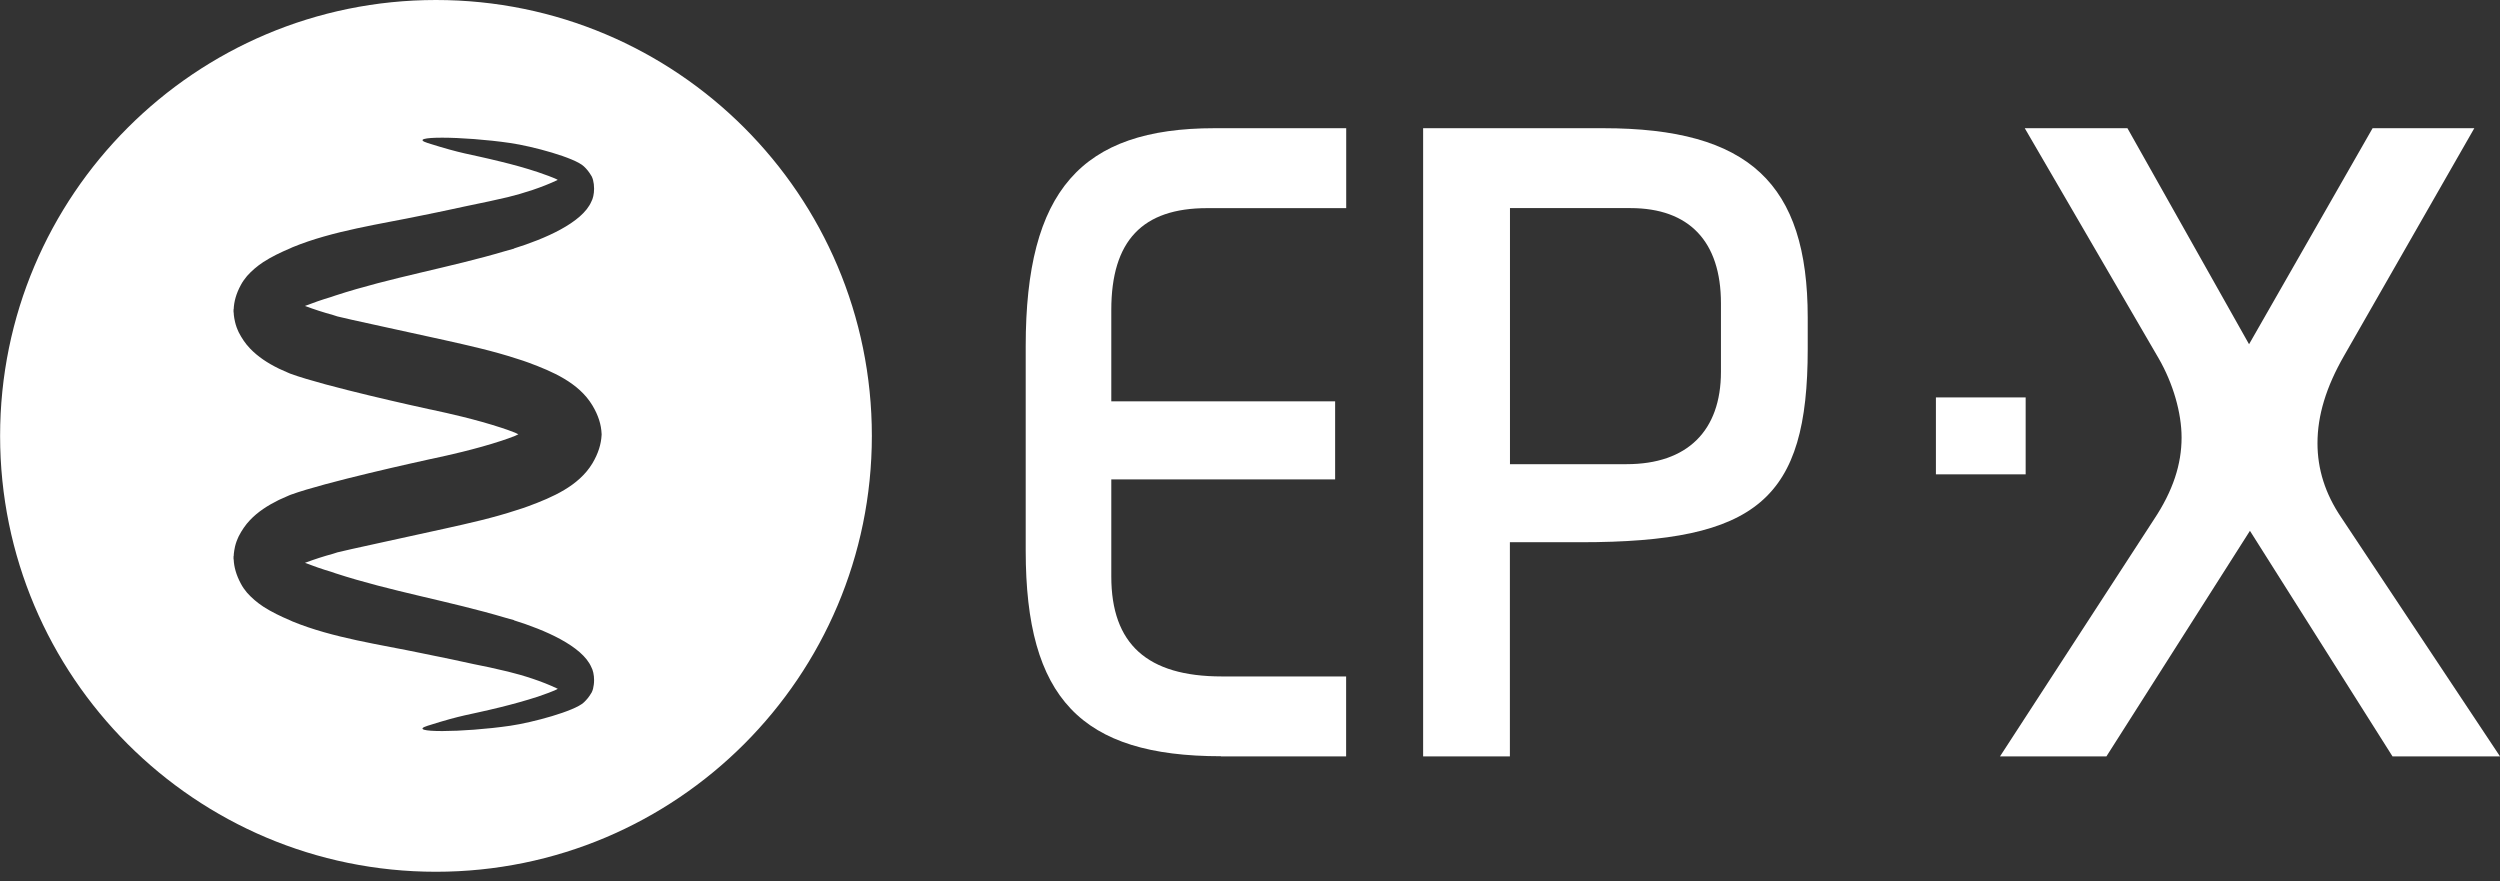
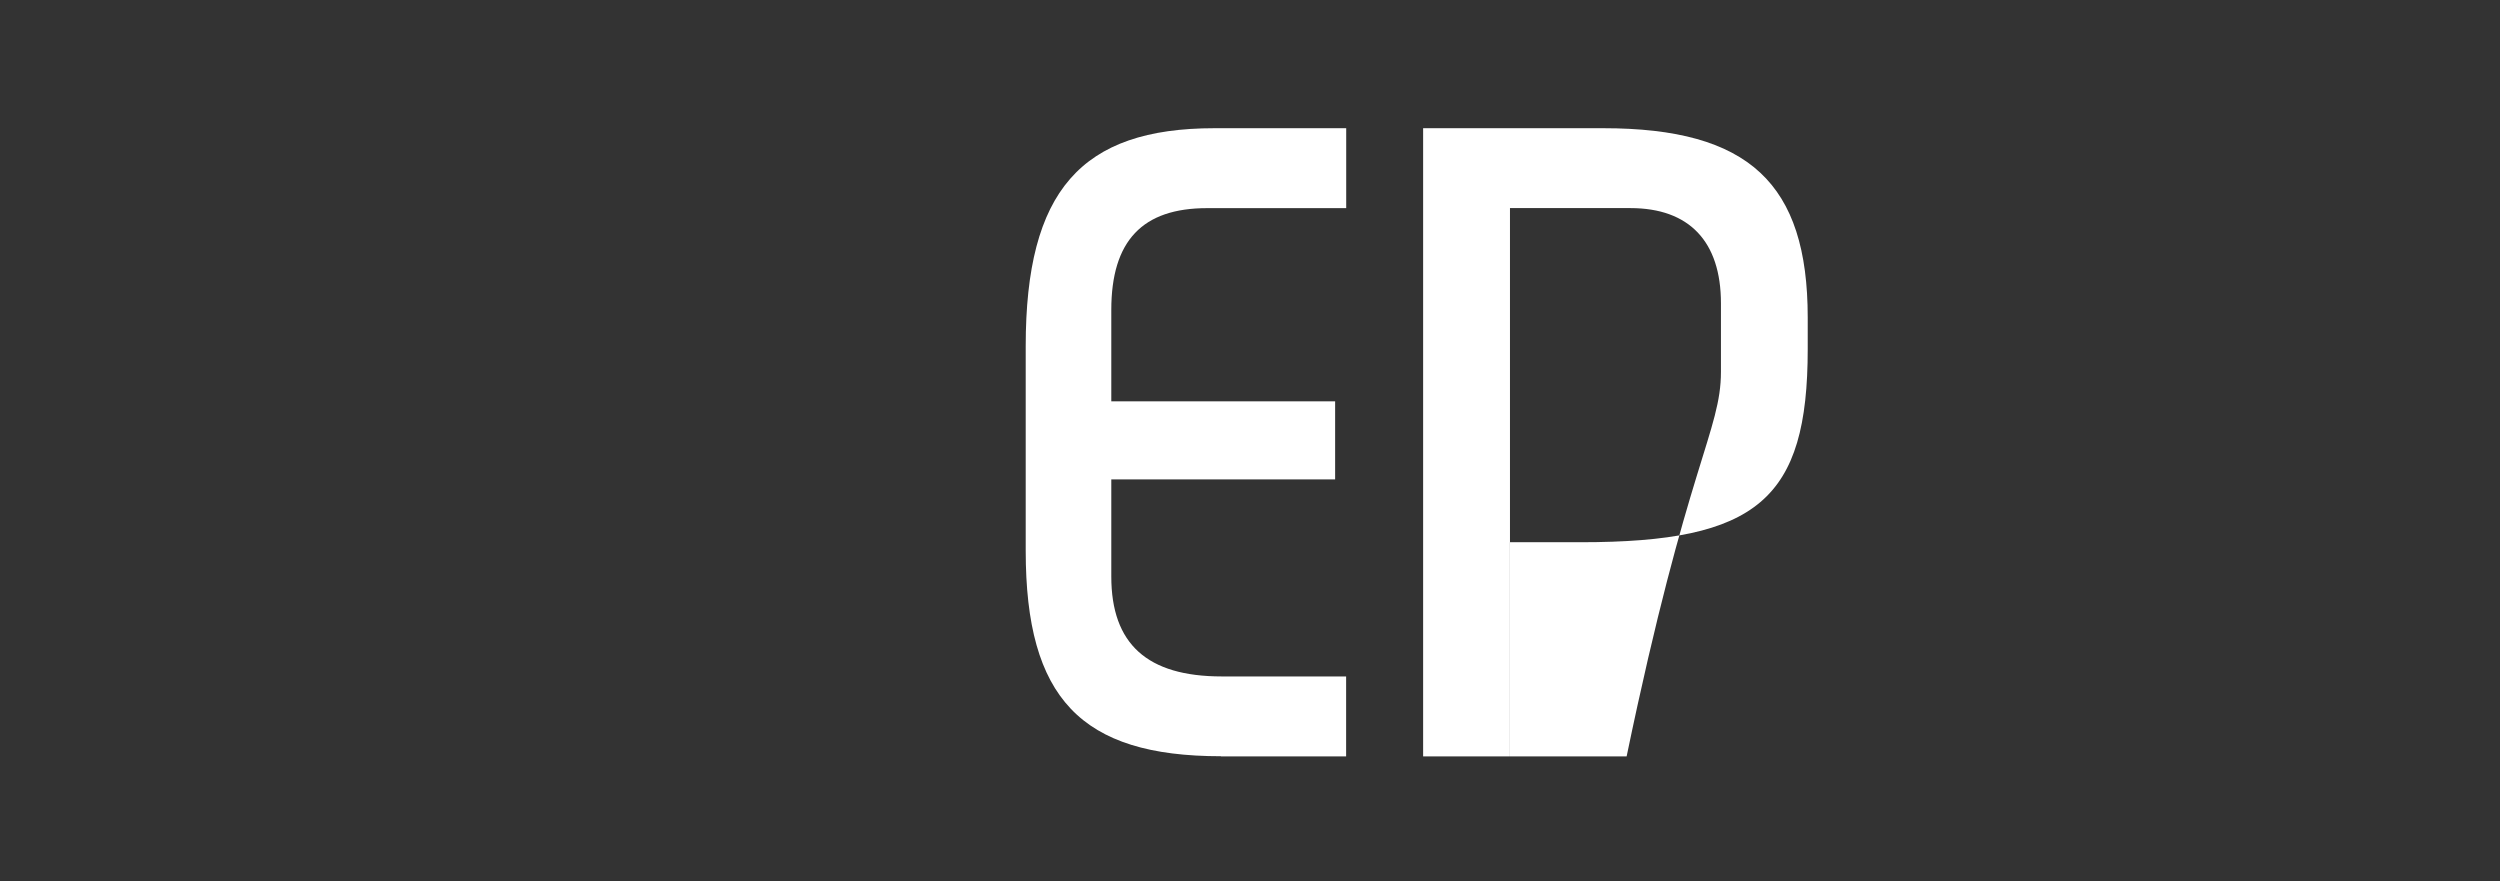
<svg xmlns="http://www.w3.org/2000/svg" width="156" height="55" viewBox="0 0 156 55" fill="none">
  <rect x="0" y="0" width="156" height="55" fill="#333333" stroke="none" />
-   <path d="M126.401 24.799H120.801V29.599H126.401V24.799Z" fill="white" />
-   <path d="M27.205 0C12.184 0 0.006 12.178 0.006 27.199C0.006 42.22 12.179 54.398 27.201 54.398C42.222 54.398 54.4 42.22 54.404 27.199C54.404 12.178 42.231 0 27.205 0ZM37.543 27.094C37.543 27.126 37.539 27.158 37.539 27.158C37.511 27.703 37.339 28.289 36.962 28.92C36.103 30.338 34.459 31.033 32.983 31.582C32.751 31.669 32.506 31.75 32.252 31.828C30.771 32.318 29.231 32.659 27.714 32.995C25.947 33.39 21.346 34.38 21.055 34.467C20.969 34.494 20.878 34.526 20.787 34.553C20.187 34.716 19.601 34.907 19.029 35.121C19.565 35.325 20.101 35.516 20.66 35.679C20.746 35.711 20.837 35.738 20.923 35.77C24.403 36.906 28.055 37.51 31.547 38.55L32.084 38.7C32.084 38.7 32.084 38.7 32.074 38.709C33.959 39.295 36.335 40.303 36.903 41.639C36.998 41.811 37.071 42.102 37.071 42.438C37.071 42.638 37.044 42.82 37.007 42.974C37.007 42.974 36.989 43.042 36.975 43.079C36.944 43.169 36.907 43.247 36.862 43.301C36.758 43.478 36.621 43.651 36.435 43.828C35.858 44.378 33.219 45.086 31.847 45.286C28.849 45.722 25.256 45.736 26.687 45.286C28.972 44.564 29.058 44.664 31.221 44.132C32.006 43.937 32.783 43.724 33.555 43.474C33.805 43.392 34.677 43.083 34.809 42.979H34.763C34.763 42.979 34.782 42.979 34.791 42.974C33.805 42.502 32.656 42.143 31.693 41.907C31.493 41.857 30.721 41.689 30.544 41.643C29.776 41.489 29.154 41.357 28.94 41.307L28.204 41.148C27.578 41.016 26.951 40.889 26.324 40.762C23.78 40.226 20.764 39.813 18.248 38.777C18.198 38.754 18.152 38.732 18.102 38.709C17.512 38.459 16.944 38.187 16.431 37.855C16.045 37.601 15.7 37.305 15.414 36.983C15.268 36.81 15.136 36.624 15.027 36.415C14.737 35.875 14.6 35.37 14.582 34.903H14.573C14.573 34.903 14.573 34.866 14.573 34.848C14.573 34.839 14.573 34.825 14.573 34.812V34.794C14.573 34.794 14.573 34.766 14.573 34.757C14.573 34.739 14.573 34.721 14.573 34.703H14.582C14.582 34.598 14.6 34.485 14.614 34.38V34.371C14.614 34.339 14.628 34.307 14.632 34.276C14.669 34.044 14.737 33.826 14.828 33.617C14.846 33.567 14.877 33.513 14.896 33.463C15.086 33.095 15.318 32.749 15.6 32.454C16.09 31.936 16.708 31.541 17.367 31.214C17.385 31.205 17.407 31.196 17.421 31.187C17.571 31.114 17.726 31.046 17.88 30.983C17.939 30.955 17.998 30.928 18.057 30.905C18.084 30.892 18.116 30.878 18.148 30.869C20.319 30.079 26.138 28.807 26.874 28.643C26.874 28.671 26.883 28.621 26.887 28.643C27.541 28.503 28.191 28.357 28.836 28.198C29.658 27.994 30.48 27.771 31.293 27.503C31.575 27.412 31.861 27.308 32.138 27.199C32.147 27.199 32.261 27.14 32.347 27.099C32.261 27.058 32.147 27.004 32.138 26.999C31.861 26.89 31.575 26.786 31.293 26.695C30.485 26.431 29.663 26.204 28.836 26C28.191 25.841 27.541 25.695 26.887 25.555C26.887 25.577 26.878 25.532 26.874 25.555C26.138 25.396 20.319 24.119 18.148 23.329C18.116 23.32 18.084 23.306 18.057 23.293C17.998 23.265 17.939 23.238 17.88 23.215C17.726 23.147 17.576 23.084 17.421 23.011C17.403 23.002 17.385 22.993 17.367 22.984C16.708 22.661 16.095 22.262 15.6 21.744C15.314 21.448 15.086 21.103 14.896 20.735C14.873 20.685 14.846 20.631 14.828 20.581C14.737 20.372 14.673 20.149 14.632 19.922C14.632 19.89 14.619 19.859 14.614 19.827V19.818C14.596 19.709 14.582 19.6 14.582 19.495H14.573C14.573 19.495 14.573 19.459 14.573 19.441C14.573 19.427 14.573 19.413 14.573 19.404V19.391C14.573 19.391 14.573 19.364 14.573 19.355C14.573 19.336 14.573 19.318 14.573 19.3H14.582C14.6 18.832 14.732 18.328 15.027 17.787C15.136 17.578 15.273 17.397 15.414 17.224C15.7 16.902 16.045 16.606 16.431 16.352C16.944 16.02 17.512 15.748 18.102 15.498C18.152 15.475 18.198 15.453 18.248 15.43C20.76 14.394 23.776 13.981 26.324 13.445C26.951 13.318 27.578 13.191 28.204 13.054L28.94 12.895C29.149 12.85 29.776 12.718 30.544 12.559C30.721 12.514 31.493 12.35 31.693 12.3C32.656 12.064 33.805 11.701 34.791 11.233C34.782 11.233 34.773 11.233 34.763 11.228H34.809C34.677 11.129 33.805 10.82 33.555 10.738C32.788 10.483 32.006 10.27 31.221 10.079C29.058 9.548 28.972 9.643 26.687 8.925C25.261 8.471 28.854 8.489 31.847 8.925C33.219 9.125 35.863 9.834 36.435 10.384C36.626 10.561 36.758 10.738 36.862 10.911C36.907 10.965 36.944 11.042 36.975 11.133C36.989 11.165 37.007 11.238 37.007 11.238C37.048 11.392 37.071 11.578 37.071 11.774C37.071 12.11 36.998 12.405 36.903 12.573C36.335 13.908 33.959 14.917 32.074 15.503C32.084 15.512 32.074 15.503 32.084 15.512L31.547 15.662C28.055 16.702 24.403 17.306 20.923 18.442C20.832 18.469 20.746 18.5 20.66 18.532C20.101 18.696 19.561 18.887 19.029 19.091C19.601 19.305 20.187 19.495 20.787 19.659C20.878 19.686 20.969 19.718 21.055 19.745C21.35 19.836 25.947 20.822 27.714 21.217C29.231 21.558 30.771 21.898 32.252 22.384C32.506 22.461 32.751 22.543 32.983 22.629C34.464 23.179 36.108 23.874 36.962 25.291C37.343 25.922 37.516 26.509 37.539 27.054C37.539 27.054 37.539 27.085 37.543 27.117V27.094Z" fill="white" />
  <path d="M76.187 47.189C67.451 47.189 64.004 43.568 64.004 34.364V21.598C64.004 11.918 67.451 8 75.785 8H84.003V12.988H75.324C71.301 12.988 69.345 15.009 69.345 19.343V25.045H83.312V29.915H69.345V35.973C69.345 40.189 71.589 42.21 76.24 42.21H83.998V47.198H76.183L76.187 47.189Z" fill="white" />
-   <path d="M94.222 47.198H88.803V8H100.044C109.132 8 112.802 11.443 112.802 19.817V21.779C112.802 31.164 109.657 33.835 98.645 33.835H94.217V47.198H94.222ZM94.222 28.964H101.502C105.288 28.964 107.387 26.883 107.387 23.201V18.925C107.387 15.066 105.405 12.985 101.735 12.985H94.222V28.959V28.964Z" fill="white" />
-   <path d="M149.292 47.198L140.396 33.123L131.441 47.198H124.801L134.409 32.41C135.597 30.626 136.131 28.966 136.131 27.302C136.131 25.756 135.597 23.918 134.706 22.372L126.345 8H132.752L140.341 21.48L148.05 8H154.397L146.273 22.194C145.145 24.155 144.611 25.934 144.611 27.658C144.611 29.263 145.086 30.804 146.095 32.291L156 47.198H149.296H149.292Z" fill="white" />
+   <path d="M94.222 47.198H88.803V8H100.044C109.132 8 112.802 11.443 112.802 19.817V21.779C112.802 31.164 109.657 33.835 98.645 33.835H94.217V47.198H94.222ZH101.502C105.288 28.964 107.387 26.883 107.387 23.201V18.925C107.387 15.066 105.405 12.985 101.735 12.985H94.222V28.959V28.964Z" fill="white" />
</svg>